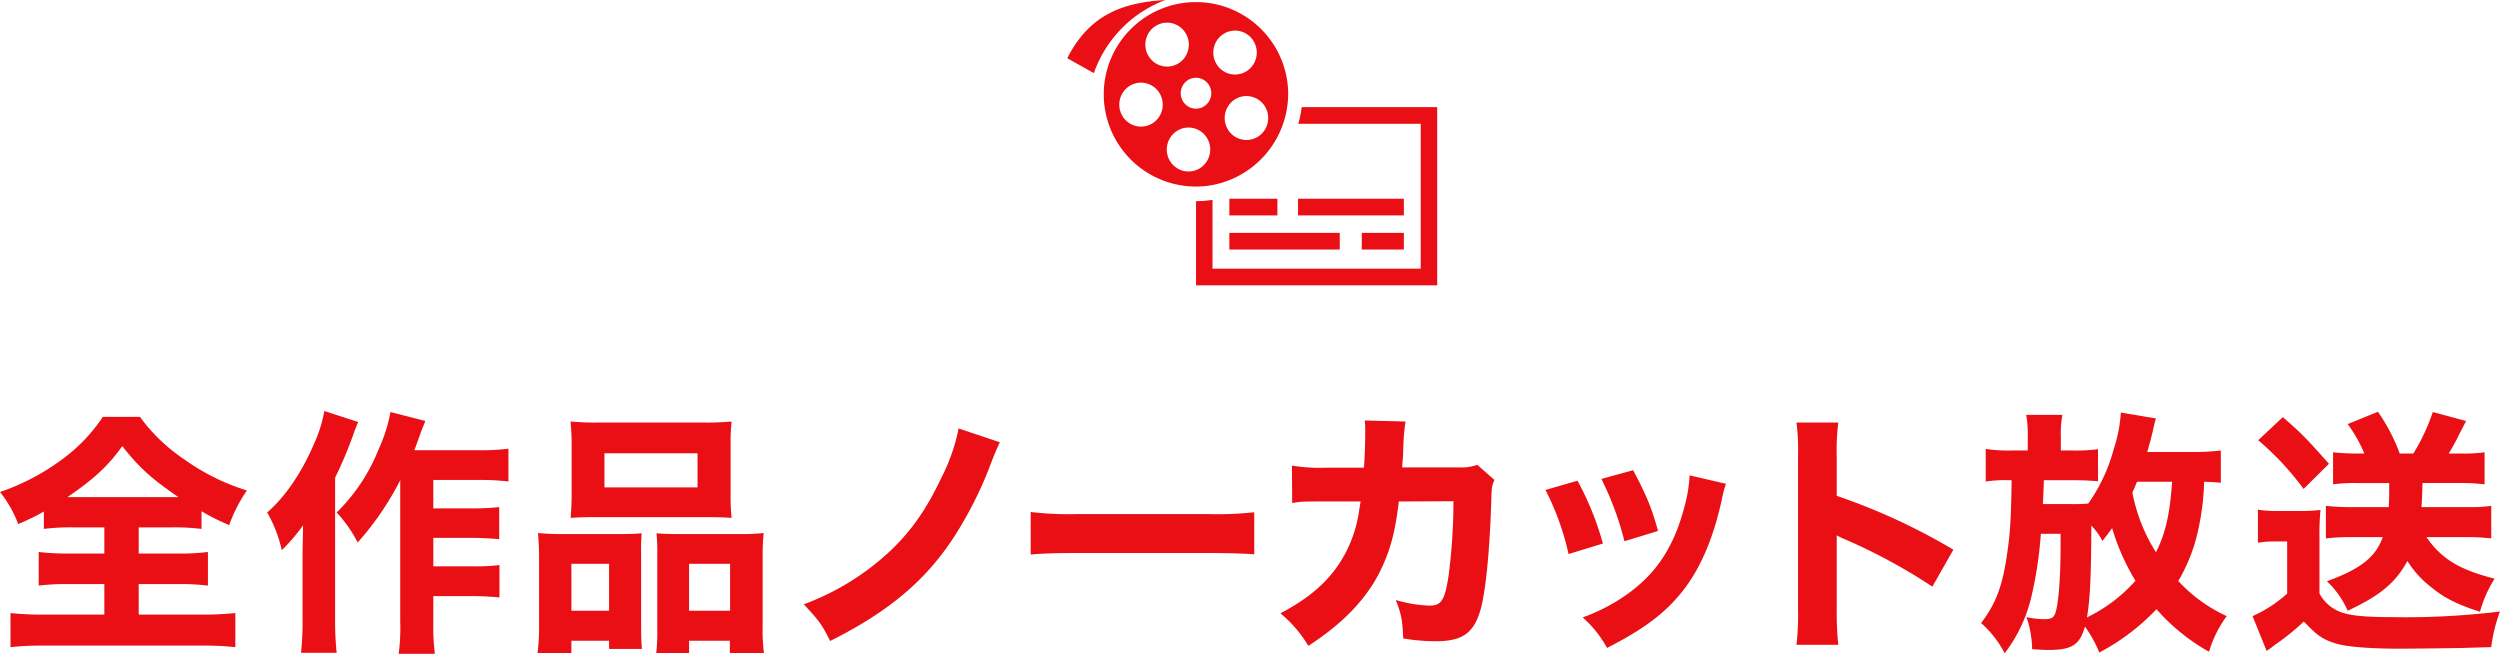
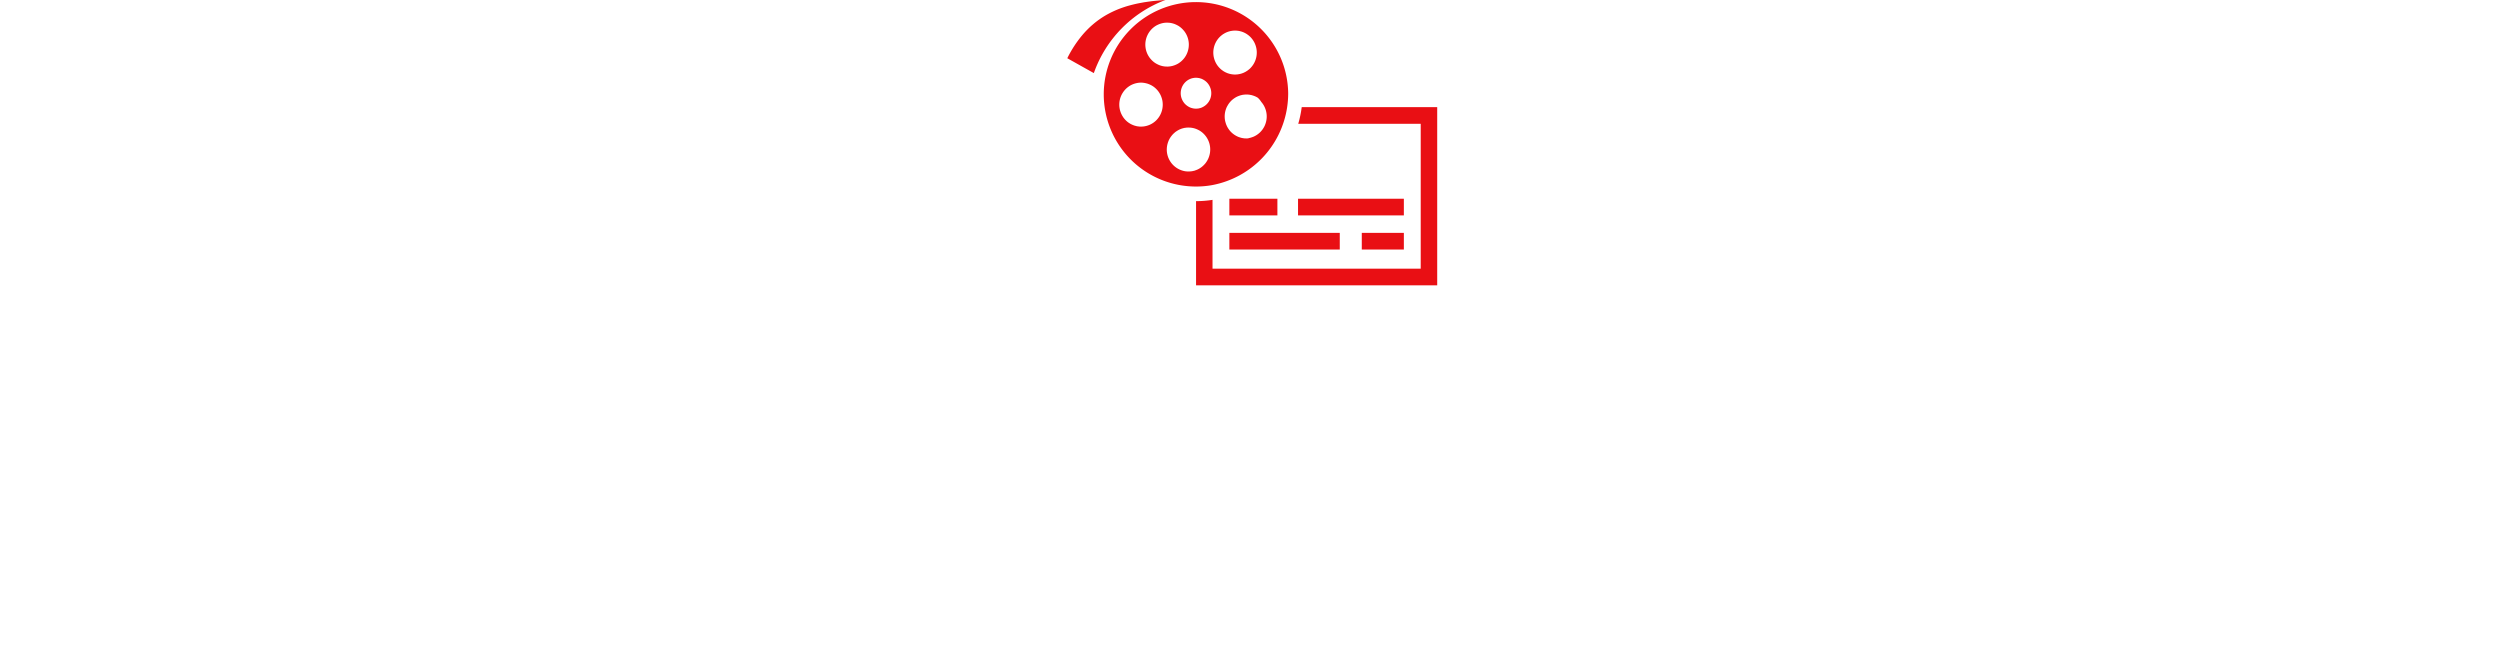
<svg xmlns="http://www.w3.org/2000/svg" id="ttl_1.svg" width="585.156" height="153.03" viewBox="0 0 585.156 153.03">
  <defs>
    <style>
      .cls-1 {
        fill: #e90f14;
        fill-rule: evenodd;
      }
    </style>
  </defs>
-   <path id="シェイプ_3" data-name="シェイプ 3" class="cls-1" d="M386.775,1180.58a25.21,25.21,0,0,1-.812,3.9H414.63v33.91H365.9v-16.11a24.516,24.516,0,0,1-3.855.3v19.71h56.445v-41.71h-31.71Zm-16.935,21.44v3.9h11.245v-3.9H369.84Zm40.845,0h-24.77v3.9h24.77v-3.9Zm0,11.88V1210h-9.849v3.9h9.849Zm-40.845,0h25.843V1210H369.84v3.9Zm-14.964-58.4c-0.558.04-1.115,0.08-1.671,0.13s-1.108.1-1.658,0.17-1.1.15-1.642,0.23l-0.813.15c-0.54.1-1.077,0.21-1.609,0.34s-1.06.27-1.583,0.42c-0.783.24-1.556,0.51-2.314,0.82a24.029,24.029,0,0,0-2.233,1.07,20.587,20.587,0,0,0-3.5,2.43q-0.669.57-1.31,1.23c-0.428.43-.847,0.9-1.255,1.39a27.3,27.3,0,0,0-3.381,5.25l6.213,3.48A28.269,28.269,0,0,1,354.876,1155.5Zm11.019,43.31a21.817,21.817,0,0,0,17.473-18.23,22.118,22.118,0,0,0,.24-3.25,21.584,21.584,0,1,0-21.583,21.83h0.015A21.293,21.293,0,0,0,365.9,1198.81Zm11.426-19.44q0.183,0.18.346,0.36a5,5,0,0,1,.6.85,5.414,5.414,0,0,1,.384.86,4.648,4.648,0,0,1,.137.47,5.213,5.213,0,0,1,.139.98,5.109,5.109,0,0,1-.179,1.59,5.351,5.351,0,0,1-.325.89h0a6.182,6.182,0,0,1-.331.58c-0.032.05-.066,0.1-0.1,0.15-0.106.15-.219,0.29-0.339,0.43a0.569,0.569,0,0,1-.069.08,4.107,4.107,0,0,1-.457.44,1,1,0,0,1-.123.1,4.037,4.037,0,0,1-.412.3c-0.042.03-.082,0.05-0.124,0.08a5.619,5.619,0,0,1-.548.29c-0.038.02-.076,0.03-0.114,0.05-0.159.06-.32,0.12-0.484,0.17-0.053.02-.106,0.03-0.16,0.05a6.2,6.2,0,0,1-.608.13H374.5a3.77,3.77,0,0,1-.582.04c-0.028,0-.055.01-0.083,0.01s-0.075-.01-0.113-0.01c-0.106,0-.211-0.01-0.316-0.01l-0.217-.03c-0.109-.01-0.217-0.03-0.325-0.05a1.5,1.5,0,0,0-.206-0.04c-0.117-.03-0.234-0.07-0.351-0.11a1.1,1.1,0,0,1-.173-0.05,3.579,3.579,0,0,1-.514-0.22,5.11,5.11,0,0,1-1.608-1.23,6,6,0,0,1-.573-0.81,5.411,5.411,0,0,1-.406-0.9c-0.037-.11-0.066-0.22-0.1-0.33a4.677,4.677,0,0,1-.135-0.63c-0.023-.16-0.039-0.33-0.046-0.49a5.131,5.131,0,0,1,.094-1.25,4.792,4.792,0,0,1,.165-0.62,4.854,4.854,0,0,1,.245-0.61c0.05-.1.113-0.2,0.169-0.3h-0.008c0.054-.09.111-0.19,0.171-0.28l0.1-.15a4.148,4.148,0,0,1,.34-0.43,0.508,0.508,0,0,1,.068-0.08,5.4,5.4,0,0,1,.458-0.45l0.121-.09a4.073,4.073,0,0,1,.415-0.3,0.8,0.8,0,0,1,.122-0.08,4.064,4.064,0,0,1,.549-0.29c0.037-.02.074-0.03,0.111-0.05,0.159-.06.323-0.12,0.488-0.18,0.052-.01.1-0.03,0.157-0.04a4.244,4.244,0,0,1,.61-0.13h0.043a5.678,5.678,0,0,1,.584-0.05h0.2c0.1,0.01.21,0.01,0.315,0.02,0.073,0.01.146,0.01,0.219,0.02l0.322,0.06a1.525,1.525,0,0,1,.208.04c0.117,0.03.234,0.07,0.35,0.1l0.174,0.06a5.135,5.135,0,0,1,.514.21c0.158,0.08.31,0.17,0.457,0.26A4.956,4.956,0,0,1,377.321,1179.37Zm-9.8-15.15a4.465,4.465,0,0,1,.385-0.36c0.044-.04.091-0.07,0.135-0.11,0.092-.07.182-0.14,0.277-0.21a1.38,1.38,0,0,1,.166-0.1c0.089-.06.177-0.11,0.269-0.16,0.061-.04.124-0.06,0.186-0.1,0.089-.04.177-0.09,0.267-0.12,0.066-.03.134-0.05,0.2-0.08a2.721,2.721,0,0,1,.268-0.09,1.623,1.623,0,0,1,.211-0.06c0.089-.02.179-0.05,0.269-0.07l0.22-.03a2.44,2.44,0,0,1,.268-0.04c0.075-.01.151-0.01,0.227-0.02s0.176-.01.264-0.01h0.038a1.613,1.613,0,0,1,.22.01,1.679,1.679,0,0,1,.224.01l0.263,0.03,0.216,0.03a2.525,2.525,0,0,1,.265.07,1.548,1.548,0,0,1,.209.05,2.574,2.574,0,0,1,.264.08,1.631,1.631,0,0,0,.2.07l0.264,0.12,0.186,0.09c0.09,0.04.178,0.1,0.266,0.15a1.38,1.38,0,0,1,.166.1c0.1,0.06.185,0.13,0.276,0.2a1.188,1.188,0,0,1,.137.1,4.36,4.36,0,0,1,.387.34,5.192,5.192,0,0,1,.107,7.28,4.323,4.323,0,0,1-.385.36,1.108,1.108,0,0,1-.137.1,2.181,2.181,0,0,1-.275.21c-0.057.04-.116,0.07-0.174,0.11-0.086.05-.172,0.11-0.26,0.16a1.91,1.91,0,0,0-.2.1l-0.258.12c-0.068.03-.139,0.05-0.208,0.08l-0.26.09-0.22.06a2.437,2.437,0,0,1-.26.06,1.784,1.784,0,0,1-.228.04c-0.086.01-.173,0.03-0.26,0.04a1.786,1.786,0,0,1-.231.01,2.293,2.293,0,0,1-.261.02H371.17c-0.073,0-.147-0.01-0.221-0.01a1.665,1.665,0,0,0-.223-0.01c-0.087-.01-0.174-0.03-0.262-0.04a1.654,1.654,0,0,1-.218-0.03,2.455,2.455,0,0,1-.261-0.06c-0.07-.02-0.142-0.03-0.212-0.05l-0.261-.09a1.614,1.614,0,0,1-.2-0.07c-0.089-.03-0.175-0.08-0.263-0.12-0.062-.03-0.125-0.05-0.186-0.08-0.09-.05-0.177-0.1-0.265-0.16l-0.168-.09c-0.1-.07-0.188-0.14-0.28-0.21l-0.132-.09a4.507,4.507,0,0,1-.388-0.35,4.9,4.9,0,0,1-.664-0.79,5.32,5.32,0,0,1-.478-0.89A5.187,5.187,0,0,1,367.521,1164.22Zm-6.411,9.6c0.14-.03.281-0.06,0.422-0.08,0.042-.01.084-0.01,0.127-0.02,0.1-.01.2-0.01,0.3-0.02h0.122a4.229,4.229,0,0,1,.506.05c0.03,0,.059.01,0.089,0.01a2.725,2.725,0,0,1,.484.13h0.027a3.958,3.958,0,0,1,.47.21,0.394,0.394,0,0,1,.088.05,2.609,2.609,0,0,1,.418.27,0.3,0.3,0,0,1,.073.05,4.936,4.936,0,0,1,.378.34c0,0.01.008,0.01,0.012,0.02a3.351,3.351,0,0,1,.327.4l0.057,0.09a3.262,3.262,0,0,1,.252.45c0.014,0.03.026,0.06,0.039,0.09a3.788,3.788,0,0,1,.187.52,3.623,3.623,0,0,1-1.919,4.2,2.624,2.624,0,0,1-.61.23,3.176,3.176,0,0,1-.422.09,0.544,0.544,0,0,1-.127.01c-0.1.01-.2,0.02-0.3,0.02-0.024,0-.048.01-0.071,0.01h-0.006c-0.015,0-.03-0.01-0.046-0.01a2.84,2.84,0,0,1-.506-0.04,0.274,0.274,0,0,1-.088-0.02,3.933,3.933,0,0,1-.484-0.12,0.033,0.033,0,0,1-.028-0.01,2.765,2.765,0,0,1-.47-0.2c-0.03-.02-0.059-0.03-0.088-0.05a3.477,3.477,0,0,1-.419-0.27l-0.072-.06a2.616,2.616,0,0,1-.378-0.34,0.012,0.012,0,0,1-.013-0.01,2.8,2.8,0,0,1-.327-0.41,0.485,0.485,0,0,1-.056-0.08,3.267,3.267,0,0,1-.253-0.45c-0.014-.03-0.026-0.06-0.039-0.09a3.925,3.925,0,0,1-.187-0.52,3.641,3.641,0,0,1,1.543-4,2.794,2.794,0,0,1,.471-0.25A3.03,3.03,0,0,1,361.11,1173.82Zm-6.961,7.18a5.177,5.177,0,0,1-.744,1.83,5.752,5.752,0,0,1-.613.77,5.1,5.1,0,0,1-1.629,1.12,5.152,5.152,0,0,1-1.5.39,1.442,1.442,0,0,1-.207.01c-0.1.01-.2,0.02-0.3,0.02h-0.015a3.534,3.534,0,0,1-.461-0.03,0.792,0.792,0,0,1-.152-0.02c-0.105-.01-0.21-0.02-0.313-0.04a1.129,1.129,0,0,0-.175-0.04c-0.094-.03-0.188-0.05-0.281-0.08a1.173,1.173,0,0,1-.177-0.05,2.773,2.773,0,0,1-.266-0.1,1.172,1.172,0,0,1-.17-0.07l-0.262-.12c-0.051-.03-0.1-0.05-0.154-0.08-0.093-.05-0.184-0.11-0.274-0.17a0.754,0.754,0,0,1-.121-0.07,4.784,4.784,0,0,1-.717-0.59c-0.035-.03-0.067-0.07-0.1-0.1q-0.111-.12-0.216-0.24a1.364,1.364,0,0,1-.11-0.14c-0.061-.07-0.12-0.15-0.177-0.23a1.7,1.7,0,0,1-.1-0.16q-0.078-.12-0.15-0.24c-0.032-.06-0.063-0.11-0.093-0.17-0.045-.09-0.087-0.18-0.129-0.27-0.025-.05-0.051-0.11-0.075-0.17-0.041-.1-0.077-0.2-0.112-0.31-0.017-.05-0.036-0.1-0.052-0.15a4.419,4.419,0,0,1-.123-0.48,5.166,5.166,0,0,1,.282-2.99,4.864,4.864,0,0,1,.458-0.87,5.148,5.148,0,0,1,1.366-1.41,4.717,4.717,0,0,1,.876-0.49,5.3,5.3,0,0,1,.984-0.31,5.147,5.147,0,0,1,1.024-.11h0a3.673,3.673,0,0,1,.47.03,0.823,0.823,0,0,1,.155.02c0.1,0.01.208,0.03,0.311,0.05a1.091,1.091,0,0,1,.176.04,2.71,2.71,0,0,1,.279.07c0.06,0.02.12,0.03,0.179,0.05,0.089,0.03.177,0.07,0.264,0.1,0.057,0.02.115,0.05,0.172,0.07l0.258,0.12a1.3,1.3,0,0,0,.158.08c0.091,0.05.18,0.11,0.267,0.16a0.956,0.956,0,0,0,.128.08,5.467,5.467,0,0,1,.715.59,1.011,1.011,0,0,1,.105.11c0.072,0.07.144,0.15,0.212,0.23,0.038,0.05.075,0.09,0.112,0.14,0.06,0.08.119,0.15,0.175,0.23,0.036,0.06.071,0.11,0.105,0.16,0.052,0.08.1,0.16,0.149,0.25,0.032,0.05.063,0.11,0.093,0.16,0.046,0.09.088,0.18,0.129,0.27,0.025,0.06.051,0.11,0.075,0.17,0.041,0.1.077,0.2,0.112,0.31,0.017,0.05.037,0.1,0.052,0.15,0.048,0.16.09,0.32,0.123,0.48A5.189,5.189,0,0,1,354.149,1181Zm0.59-9.94c-0.053-.01-0.106-0.01-0.158-0.02a5.442,5.442,0,0,1-.569-0.11l-0.088-.03a3.9,3.9,0,0,1-.467-0.15c-0.057-.02-0.112-0.05-0.168-0.07-0.132-.06-0.261-0.12-0.388-0.19a1.028,1.028,0,0,1-.149-0.08,3.712,3.712,0,0,1-.494-0.32l-0.045-.03c-0.142-.11-0.278-0.23-0.41-0.35-0.045-.04-0.087-0.09-0.131-0.13q-0.154-.165-0.3-0.33c-0.039-.05-0.079-0.09-0.117-0.14-0.125-.17-0.245-0.34-0.352-0.52h0a4.6,4.6,0,0,1-.245-0.46c-0.073-.16-0.137-0.32-0.194-0.48a5.108,5.108,0,0,1-.237-0.98,5.178,5.178,0,0,1,2.419-5.14c0.185-.11.374-0.2,0.566-0.29a1.176,1.176,0,0,0,.166-0.07,3.77,3.77,0,0,1,.446-0.15,0.982,0.982,0,0,1,.157-0.05,4.113,4.113,0,0,1,.594-0.12,0.259,0.259,0,0,1,.087-0.01c0.172-.02.344-0.03,0.517-0.04h0.081a0.347,0.347,0,0,1,.1.01c0.145,0,.289.01,0.433,0.02,0.053,0.01.106,0.01,0.158,0.02a5.474,5.474,0,0,1,.568.11l0.091,0.03a3.858,3.858,0,0,1,.464.15c0.057,0.02.113,0.05,0.169,0.07,0.132,0.06.261,0.12,0.387,0.19,0.05,0.02.1,0.05,0.15,0.07a5.163,5.163,0,0,1,.493.33l0.046,0.03c0.142,0.11.278,0.23,0.409,0.35,0.045,0.04.087,0.09,0.131,0.13q0.154,0.165.3,0.33c0.039,0.05.078,0.09,0.116,0.14a5.209,5.209,0,0,1,.353.52,5.148,5.148,0,0,1,.657,1.8,5.005,5.005,0,0,1,.064.62,5.214,5.214,0,0,1-.474,2.4,5.132,5.132,0,0,1-.5.86,5.022,5.022,0,0,1-.666.75,3.723,3.723,0,0,1-.394.33c-0.137.11-.281,0.2-0.432,0.3h0c-0.184.11-.373,0.2-0.563,0.29a1.2,1.2,0,0,0-.168.07,3.741,3.741,0,0,1-.444.15,0.962,0.962,0,0,1-.158.05q-0.3.075-.593,0.12a0.265,0.265,0,0,1-.088.01c-0.172.02-.344,0.03-0.516,0.04h-0.082c-0.033,0-.066-0.01-0.1-0.01C355.027,1171.08,354.883,1171.07,354.739,1171.06Zm6.906,24.4-0.143.03c-0.107.03-.214,0.05-0.324,0.07l-0.183.03a2.967,2.967,0,0,1-.3.03,833.411,833.411,0,0,1-.405.02h-0.065c-0.2,0-.408-0.02-0.615-0.04a5.14,5.14,0,0,1-4.369-5.78,4.913,4.913,0,0,1,.091-0.5c0.013-.06.03-0.11,0.045-0.16,0.028-.11.057-0.22,0.091-0.32,0.021-.06.046-0.12,0.069-0.18,0.035-.1.07-0.19,0.109-0.28,0.028-.06.059-0.12,0.09-0.18,0.041-.08.083-0.17,0.128-0.25,0.034-.06.071-0.12,0.108-0.18s0.1-.15.147-0.22a1.966,1.966,0,0,1,.124-0.17c0.054-.07.109-0.14,0.166-0.21a1.85,1.85,0,0,1,.138-0.16c0.06-.06.122-0.13,0.185-0.19a1.619,1.619,0,0,1,.15-0.14c0.066-.06.135-0.12,0.2-0.18,0.052-.04.105-0.09,0.159-0.13,0.073-.05.149-0.1,0.226-0.15a1.448,1.448,0,0,1,.162-0.11c0.084-.05.171-0.1,0.258-0.15a1.026,1.026,0,0,1,.154-0.08c0.115-.06.233-0.11,0.352-0.16l0.079-.03a3.6,3.6,0,0,1,.45-0.15,0.753,0.753,0,0,1,.146-0.04c0.106-.02.212-0.05,0.32-0.07a1.163,1.163,0,0,1,.186-0.02,2.885,2.885,0,0,1,.294-0.04,1.374,1.374,0,0,1,.2-0.01c0.067,0,.134-0.01.2-0.01,0.022,0,.044.01,0.065,0.01a4.855,4.855,0,0,1,1.617.28l0.077,0.03a5.785,5.785,0,0,1,.83.39,5.133,5.133,0,0,1,1.974,2.15,5.3,5.3,0,0,1,.351.93,5.045,5.045,0,0,1,.167,1,5.293,5.293,0,0,1-.033,1.04c-0.023.17-.054,0.33-0.091,0.49-0.013.06-.03,0.11-0.044,0.17-0.029.1-.057,0.21-0.092,0.31-0.021.07-.046,0.12-0.068,0.18-0.035.1-.07,0.19-0.11,0.28-0.028.06-.059,0.12-0.089,0.18-0.042.09-.083,0.17-0.129,0.25-0.034.06-.07,0.12-0.107,0.18-0.048.08-.1,0.15-0.148,0.23-0.04.05-.081,0.11-0.123,0.17s-0.11.14-.167,0.21c-0.045.05-.09,0.1-0.137,0.15a2.58,2.58,0,0,1-.186.19c-0.049.05-.1,0.1-0.149,0.15a2.473,2.473,0,0,1-.206.17,1.652,1.652,0,0,1-.156.13,2.639,2.639,0,0,1-.23.16,1.628,1.628,0,0,0-.159.11c-0.086.05-.175,0.1-0.264,0.15a1.064,1.064,0,0,0-.147.08c-0.121.06-.245,0.11-0.371,0.16l-0.061.03c-0.018,0-.037.01-0.055,0.01C361.91,1195.37,361.779,1195.42,361.645,1195.46Z" transform="translate(-82.094 -1155.5)" />
-   <path id="全作品ノーカット放送_のコピー" data-name="全作品ノーカット放送 のコピー" class="cls-1" d="M106.516,1278.94v6.12H98.234a56.228,56.228,0,0,1-7.081-.36v7.87a52.412,52.412,0,0,1,7.081-.36h8.282v7.14H92.653a68.134,68.134,0,0,1-8.1-.36v7.98a68.925,68.925,0,0,1,7.921-.36H129.08a72.445,72.445,0,0,1,8.1.36v-7.98a73.346,73.346,0,0,1-8.221.36h-14.4v-7.14h9.062a53.424,53.424,0,0,1,7.141.36v-7.87a51.2,51.2,0,0,1-7.081.36h-9.122v-6.12h7.861a51.5,51.5,0,0,1,6.842.36v-4.14a50.092,50.092,0,0,0,6.481,3.24,34.552,34.552,0,0,1,4.14-8.1,50.806,50.806,0,0,1-14.462-7.14,41.251,41.251,0,0,1-10.562-10.08h-8.7a39.231,39.231,0,0,1-9.962,10.26,53.1,53.1,0,0,1-14.1,7.32,27.712,27.712,0,0,1,4.261,7.5,50.166,50.166,0,0,0,6-2.94v4.08a50.809,50.809,0,0,1,7.021-.36h7.142Zm-8.642-7.08c6.241-4.26,9.542-7.32,12.842-11.94,3.961,5.04,6.842,7.62,13.143,11.94H97.874Zm77.9,29.05a47.436,47.436,0,0,1-.361,7.62h8.462a54.747,54.747,0,0,1-.36-7.68v-5.82H192.7c2.34,0,4.14.12,6.3,0.3v-7.57a48.7,48.7,0,0,1-6.3.3h-9.182v-6.66h9.122c2.28,0,4.14.12,6.3,0.3v-7.5a60.321,60.321,0,0,1-6.241.3h-9.182v-6.66h10.622a55.462,55.462,0,0,1,6.961.36v-7.68a49.235,49.235,0,0,1-6.961.36H179.072c0.36-.9.54-1.44,1.32-3.6,0.42-1.2.66-1.74,1.261-3.24l-8.162-2.1a36.635,36.635,0,0,1-2.82,8.82,42.658,42.658,0,0,1-9.782,14.7,30.512,30.512,0,0,1,4.921,7.02,68.682,68.682,0,0,0,9.962-14.58v33.01Zm-17.764-49.21a32.581,32.581,0,0,1-2.46,7.8c-2.94,6.78-6.661,12.24-10.922,15.96a31.045,31.045,0,0,1,3.421,8.82,43.1,43.1,0,0,0,4.981-5.82c-0.06,3.84-.12,6-0.12,6.54v15.79a65.968,65.968,0,0,1-.36,7.5h8.341a70.986,70.986,0,0,1-.36-7.56V1267.3a95.228,95.228,0,0,0,4.081-9.6c0.6-1.74.72-1.98,1.32-3.42Zm57.885,19.38c0,2.28-.12,4.08-0.24,5.64,1.86-.12,2.94-0.18,6.121-0.18h25.384c3.241,0,4.2.06,6.181,0.18a47.415,47.415,0,0,1-.24-5.64v-11.52a44.935,44.935,0,0,1,.24-5.4,64.536,64.536,0,0,1-6.9.24H222.494a63.965,63.965,0,0,1-6.841-.24c0.12,1.62.24,3.24,0.24,5.4v11.52Zm29.465-9.48v7.98H223.574v-7.98h21.784Zm-29.525,46.75v-2.88h8.821v1.92h7.682c-0.12-1.38-.18-2.88-0.18-5.16v-16.87a49.027,49.027,0,0,1,.12-5.04c-1.321.12-2.641,0.18-4.321,0.18H213.972a57.475,57.475,0,0,1-5.941-.24c0.12,1.8.24,3.54,0.24,5.64v15.79a47.9,47.9,0,0,1-.36,6.66h7.922Zm8.821-9.9h-8.821v-10.99h8.821v10.99Zm15.483-17.95c-1.8,0-3.061-.06-4.381-0.18a42.048,42.048,0,0,1,.18,4.8v18.07a41.3,41.3,0,0,1-.24,5.16h7.682v-2.88h9.541v2.88H260.9a44.956,44.956,0,0,1-.3-6.6v-15.79a51.914,51.914,0,0,1,.24-5.7,44,44,0,0,1-5.521.24H240.137Zm3.241,6.96h9.6v10.99h-9.6v-10.99Zm63.087-31.68a43.454,43.454,0,0,1-4.021,11.52c-3.541,7.5-7.141,12.6-12.182,17.34a60.046,60.046,0,0,1-20.044,12.31c3.481,3.66,4.381,4.92,6.182,8.58,13.562-6.78,22.263-14.04,28.925-24.25a90.044,90.044,0,0,0,8.581-16.98c0.78-2.1,1.68-4.2,2.221-5.28Zm16.874,29.52c2.34-.24,5.761-0.36,10.982-0.36h30.3c4.681,0,8.642.12,11.042,0.3v-9.84a78.8,78.8,0,0,1-10.982.42H334.321a74.969,74.969,0,0,1-10.982-.48v9.96Zm69.545-20.34a41,41,0,0,1-8.4-.48l0.06,8.76c2.16-.36,2.28-0.36,8.222-0.36h7.8l-0.3,1.74a30.351,30.351,0,0,1-2.881,9.6c-3.06,6.19-7.8,10.75-15.6,14.83a29.367,29.367,0,0,1,6.541,7.62c7.8-5.04,13.2-10.56,16.5-16.86,2.58-5.11,3.78-9.37,4.68-16.93l12.783-.06a136.129,136.129,0,0,1-1.141,17.47c-0.9,5.76-1.68,6.96-4.5,6.96a30.8,30.8,0,0,1-7.862-1.32c1.321,3.36,1.561,4.62,1.741,9a45.606,45.606,0,0,0,7.561.66c6.061,0,8.7-1.74,10.322-6.66,1.38-4.02,2.4-14.59,2.76-26.95,0.06-2.4.18-3,.72-4.14l-4.02-3.54a11.345,11.345,0,0,1-4.381.6h-13.2c0.12-1.92.18-2.28,0.24-3.54a51.123,51.123,0,0,1,.54-7.2l-9.542-.24a19.025,19.025,0,0,1,.12,2.52c0,2.82-.12,5.94-0.3,8.52h-8.461Zm50.947,5.22a62.144,62.144,0,0,1,5.4,15l8.042-2.46a69.886,69.886,0,0,0-5.941-14.7Zm13.083-2.58a70.5,70.5,0,0,1,5.4,14.58l7.862-2.4c-1.5-5.46-2.641-8.16-5.821-14.22Zm20.643-.84a31.971,31.971,0,0,1-1.08,6.9c-2.46,9.6-6.421,15.79-13.382,20.83a42.663,42.663,0,0,1-10.562,5.52,25.994,25.994,0,0,1,5.7,7.14c9.481-4.8,14.822-9.06,19.083-15.18,3.541-5.17,6.121-11.77,7.861-19.87a21.3,21.3,0,0,1,.9-3.36Zm34.806,39.67a74.246,74.246,0,0,1-.36-8.34V1280.8a20.584,20.584,0,0,0,2.28,1.08,131.827,131.827,0,0,1,20.1,10.93l4.921-8.65a144.658,144.658,0,0,0-27.3-12.6v-9.12a52.859,52.859,0,0,1,.36-8.04h-9.782a52.382,52.382,0,0,1,.36,8.04v35.53a62.007,62.007,0,0,1-.36,8.46h9.782Zm89.54-45.49a53.018,53.018,0,0,1-6.781.36H584.68c0.54-1.86.96-3.42,1.381-5.22a25.732,25.732,0,0,1,.66-2.64l-8.222-1.38a33.587,33.587,0,0,1-1.68,8.64,39.995,39.995,0,0,1-5.941,12.66,36.461,36.461,0,0,1-4.2.12h-6.421c0.06-.96.06-0.96,0.24-5.58h7.081c1.8,0,3.241.06,5.581,0.24v-7.5a38.64,38.64,0,0,1-5.821.3h-2.88v-3.18a24.988,24.988,0,0,1,.36-5.16h-8.462a26.033,26.033,0,0,1,.36,5.16v3.18h-3.54a35.438,35.438,0,0,1-6.3-.36v7.62a31.407,31.407,0,0,1,5.461-.3h0.6c-0.12,8.22-.3,12.24-1.02,16.98-1.081,7.75-2.641,11.89-6.122,16.45a24.185,24.185,0,0,1,5.521,7.08,35.02,35.02,0,0,0,6.362-13.74,91.826,91.826,0,0,0,2.1-14.23H564.4v2.7c0,7.63-.48,13.57-1.2,15.79-0.421,1.2-.961,1.5-2.761,1.5a20.817,20.817,0,0,1-4.021-.48,23.781,23.781,0,0,1,1.321,7.5c1.68,0.12,3,.18,3.84.18,5.461,0,7.322-1.2,8.522-5.46a28.419,28.419,0,0,1,3.36,6.06,51.471,51.471,0,0,0,13.383-10.14,46.682,46.682,0,0,0,12.3,9.96,27.112,27.112,0,0,1,4.141-8.34,35.8,35.8,0,0,1-11.342-8.22,39.654,39.654,0,0,0,4.56-11.47,60.142,60.142,0,0,0,1.5-11.76c1.92,0.06,2.58.12,3.9,0.24v-7.56Zm-31.325,39.07c0.72-4.38.96-9.12,1.02-21.49a14.463,14.463,0,0,1,2.58,3.6c1.141-1.44,1.321-1.68,2.281-3a52.813,52.813,0,0,0,5.461,12.31A36.15,36.15,0,0,1,570.578,1300.01Zm19.923-31.75c-0.54,7.74-1.56,12.12-3.78,16.5a40.33,40.33,0,0,1-5.521-13.98c0.48-1.02.66-1.5,1.08-2.52H590.5Zm50.815,0.3c0,2.64,0,3.66-.12,5.64h-9.242a51.676,51.676,0,0,1-5.461-.3v7.62a50.78,50.78,0,0,1,5.461-.3h7.862c-1.681,4.68-5.161,7.44-13.083,10.33a21.1,21.1,0,0,1,4.861,6.9c7.561-3.54,11.162-6.48,13.983-11.65a23.356,23.356,0,0,0,5.4,6.01c3.3,2.7,6.182,4.14,11.582,5.88a28.785,28.785,0,0,1,3.421-7.74c-8.221-2.11-12.362-4.57-15.963-9.73h9.3a50.156,50.156,0,0,1,5.881.3v-7.62a33.208,33.208,0,0,1-5.161.3H648.877c0.12-1.92.12-1.98,0.24-5.64h8.762a46.945,46.945,0,0,1,5.761.3v-7.5a32.878,32.878,0,0,1-5.1.3h-3.3c1.02-1.74,1.56-2.64,2.221-4.02,1.26-2.46,1.26-2.46,1.86-3.6l-7.8-2.1a46.114,46.114,0,0,1-4.561,9.72h-3.181a43.1,43.1,0,0,0-5.1-9.78l-7.081,2.88a32.912,32.912,0,0,1,3.9,6.9h-1.921a51.437,51.437,0,0,1-5.4-.3v7.5a36.848,36.848,0,0,1,5.281-.3h7.862Zm-30.666-10.02a66.088,66.088,0,0,1,10.622,11.4l5.941-5.88c-5.221-5.88-6.421-7.14-10.8-10.92Zm-0.06,24a21.788,21.788,0,0,1,3.9-.3h2.941v12.19a30.5,30.5,0,0,1-8.1,5.28l3.3,8.16c0.6-.42,1.5-1.08,1.86-1.38a55.205,55.205,0,0,0,6.841-5.52c3.181,3.36,4.5,4.26,7.742,5.22,2.58,0.72,7.741,1.14,14.642,1.14,2.941,0,13.623-.12,15.183-0.18,4.141-.12,4.141-0.12,6.3-0.18a36.822,36.822,0,0,1,2.04-8.34,181.828,181.828,0,0,1-25.024,1.32c-6,0-9.6-.3-11.762-1.02a9.308,9.308,0,0,1-5.461-4.5v-12.91a61.554,61.554,0,0,1,.24-6.66,36.757,36.757,0,0,1-4.561.24h-5.161a29.612,29.612,0,0,1-4.921-.3v7.74Z" transform="translate(-82.094 -1155.5)" />
+   <path id="シェイプ_3" data-name="シェイプ 3" class="cls-1" d="M386.775,1180.58a25.21,25.21,0,0,1-.812,3.9H414.63v33.91H365.9v-16.11a24.516,24.516,0,0,1-3.855.3v19.71h56.445v-41.71h-31.71Zm-16.935,21.44v3.9h11.245v-3.9H369.84Zm40.845,0h-24.77v3.9h24.77v-3.9Zm0,11.88V1210h-9.849v3.9h9.849Zm-40.845,0h25.843V1210H369.84v3.9Zm-14.964-58.4c-0.558.04-1.115,0.08-1.671,0.13s-1.108.1-1.658,0.17-1.1.15-1.642,0.23l-0.813.15c-0.54.1-1.077,0.21-1.609,0.34s-1.06.27-1.583,0.42c-0.783.24-1.556,0.51-2.314,0.82a24.029,24.029,0,0,0-2.233,1.07,20.587,20.587,0,0,0-3.5,2.43q-0.669.57-1.31,1.23c-0.428.43-.847,0.9-1.255,1.39a27.3,27.3,0,0,0-3.381,5.25l6.213,3.48A28.269,28.269,0,0,1,354.876,1155.5Zm11.019,43.31a21.817,21.817,0,0,0,17.473-18.23,22.118,22.118,0,0,0,.24-3.25,21.584,21.584,0,1,0-21.583,21.83h0.015A21.293,21.293,0,0,0,365.9,1198.81Zm11.426-19.44a5,5,0,0,1,.6.85,5.414,5.414,0,0,1,.384.86,4.648,4.648,0,0,1,.137.47,5.213,5.213,0,0,1,.139.98,5.109,5.109,0,0,1-.179,1.59,5.351,5.351,0,0,1-.325.89h0a6.182,6.182,0,0,1-.331.58c-0.032.05-.066,0.1-0.1,0.15-0.106.15-.219,0.29-0.339,0.43a0.569,0.569,0,0,1-.069.08,4.107,4.107,0,0,1-.457.44,1,1,0,0,1-.123.1,4.037,4.037,0,0,1-.412.3c-0.042.03-.082,0.05-0.124,0.08a5.619,5.619,0,0,1-.548.29c-0.038.02-.076,0.03-0.114,0.05-0.159.06-.32,0.12-0.484,0.17-0.053.02-.106,0.03-0.16,0.05a6.2,6.2,0,0,1-.608.13H374.5a3.77,3.77,0,0,1-.582.04c-0.028,0-.055.01-0.083,0.01s-0.075-.01-0.113-0.01c-0.106,0-.211-0.01-0.316-0.01l-0.217-.03c-0.109-.01-0.217-0.03-0.325-0.05a1.5,1.5,0,0,0-.206-0.04c-0.117-.03-0.234-0.07-0.351-0.11a1.1,1.1,0,0,1-.173-0.05,3.579,3.579,0,0,1-.514-0.22,5.11,5.11,0,0,1-1.608-1.23,6,6,0,0,1-.573-0.81,5.411,5.411,0,0,1-.406-0.9c-0.037-.11-0.066-0.22-0.1-0.33a4.677,4.677,0,0,1-.135-0.63c-0.023-.16-0.039-0.33-0.046-0.49a5.131,5.131,0,0,1,.094-1.25,4.792,4.792,0,0,1,.165-0.62,4.854,4.854,0,0,1,.245-0.61c0.05-.1.113-0.2,0.169-0.3h-0.008c0.054-.09.111-0.19,0.171-0.28l0.1-.15a4.148,4.148,0,0,1,.34-0.43,0.508,0.508,0,0,1,.068-0.08,5.4,5.4,0,0,1,.458-0.45l0.121-.09a4.073,4.073,0,0,1,.415-0.3,0.8,0.8,0,0,1,.122-0.08,4.064,4.064,0,0,1,.549-0.29c0.037-.02.074-0.03,0.111-0.05,0.159-.06.323-0.12,0.488-0.18,0.052-.01.1-0.03,0.157-0.04a4.244,4.244,0,0,1,.61-0.13h0.043a5.678,5.678,0,0,1,.584-0.05h0.2c0.1,0.01.21,0.01,0.315,0.02,0.073,0.01.146,0.01,0.219,0.02l0.322,0.06a1.525,1.525,0,0,1,.208.04c0.117,0.03.234,0.07,0.35,0.1l0.174,0.06a5.135,5.135,0,0,1,.514.21c0.158,0.08.31,0.17,0.457,0.26A4.956,4.956,0,0,1,377.321,1179.37Zm-9.8-15.15a4.465,4.465,0,0,1,.385-0.36c0.044-.04.091-0.07,0.135-0.11,0.092-.07.182-0.14,0.277-0.21a1.38,1.38,0,0,1,.166-0.1c0.089-.06.177-0.11,0.269-0.16,0.061-.04.124-0.06,0.186-0.1,0.089-.04.177-0.09,0.267-0.12,0.066-.03.134-0.05,0.2-0.08a2.721,2.721,0,0,1,.268-0.09,1.623,1.623,0,0,1,.211-0.06c0.089-.02.179-0.05,0.269-0.07l0.22-.03a2.44,2.44,0,0,1,.268-0.04c0.075-.01.151-0.01,0.227-0.02s0.176-.01.264-0.01h0.038a1.613,1.613,0,0,1,.22.01,1.679,1.679,0,0,1,.224.01l0.263,0.03,0.216,0.03a2.525,2.525,0,0,1,.265.07,1.548,1.548,0,0,1,.209.05,2.574,2.574,0,0,1,.264.08,1.631,1.631,0,0,0,.2.07l0.264,0.12,0.186,0.09c0.09,0.04.178,0.1,0.266,0.15a1.38,1.38,0,0,1,.166.1c0.1,0.06.185,0.13,0.276,0.2a1.188,1.188,0,0,1,.137.1,4.36,4.36,0,0,1,.387.34,5.192,5.192,0,0,1,.107,7.28,4.323,4.323,0,0,1-.385.36,1.108,1.108,0,0,1-.137.1,2.181,2.181,0,0,1-.275.21c-0.057.04-.116,0.07-0.174,0.11-0.086.05-.172,0.11-0.26,0.16a1.91,1.91,0,0,0-.2.1l-0.258.12c-0.068.03-.139,0.05-0.208,0.08l-0.26.09-0.22.06a2.437,2.437,0,0,1-.26.06,1.784,1.784,0,0,1-.228.04c-0.086.01-.173,0.03-0.26,0.04a1.786,1.786,0,0,1-.231.01,2.293,2.293,0,0,1-.261.02H371.17c-0.073,0-.147-0.01-0.221-0.01a1.665,1.665,0,0,0-.223-0.01c-0.087-.01-0.174-0.03-0.262-0.04a1.654,1.654,0,0,1-.218-0.03,2.455,2.455,0,0,1-.261-0.06c-0.07-.02-0.142-0.03-0.212-0.05l-0.261-.09a1.614,1.614,0,0,1-.2-0.07c-0.089-.03-0.175-0.08-0.263-0.12-0.062-.03-0.125-0.05-0.186-0.08-0.09-.05-0.177-0.1-0.265-0.16l-0.168-.09c-0.1-.07-0.188-0.14-0.28-0.21l-0.132-.09a4.507,4.507,0,0,1-.388-0.35,4.9,4.9,0,0,1-.664-0.79,5.32,5.32,0,0,1-.478-0.89A5.187,5.187,0,0,1,367.521,1164.22Zm-6.411,9.6c0.14-.03.281-0.06,0.422-0.08,0.042-.01.084-0.01,0.127-0.02,0.1-.01.2-0.01,0.3-0.02h0.122a4.229,4.229,0,0,1,.506.05c0.03,0,.059.01,0.089,0.01a2.725,2.725,0,0,1,.484.13h0.027a3.958,3.958,0,0,1,.47.21,0.394,0.394,0,0,1,.088.05,2.609,2.609,0,0,1,.418.27,0.3,0.3,0,0,1,.073.05,4.936,4.936,0,0,1,.378.34c0,0.01.008,0.01,0.012,0.02a3.351,3.351,0,0,1,.327.4l0.057,0.09a3.262,3.262,0,0,1,.252.45c0.014,0.03.026,0.06,0.039,0.09a3.788,3.788,0,0,1,.187.52,3.623,3.623,0,0,1-1.919,4.2,2.624,2.624,0,0,1-.61.23,3.176,3.176,0,0,1-.422.09,0.544,0.544,0,0,1-.127.01c-0.1.01-.2,0.02-0.3,0.02-0.024,0-.048.01-0.071,0.01h-0.006c-0.015,0-.03-0.01-0.046-0.01a2.84,2.84,0,0,1-.506-0.04,0.274,0.274,0,0,1-.088-0.02,3.933,3.933,0,0,1-.484-0.12,0.033,0.033,0,0,1-.028-0.01,2.765,2.765,0,0,1-.47-0.2c-0.03-.02-0.059-0.03-0.088-0.05a3.477,3.477,0,0,1-.419-0.27l-0.072-.06a2.616,2.616,0,0,1-.378-0.34,0.012,0.012,0,0,1-.013-0.01,2.8,2.8,0,0,1-.327-0.41,0.485,0.485,0,0,1-.056-0.08,3.267,3.267,0,0,1-.253-0.45c-0.014-.03-0.026-0.06-0.039-0.09a3.925,3.925,0,0,1-.187-0.52,3.641,3.641,0,0,1,1.543-4,2.794,2.794,0,0,1,.471-0.25A3.03,3.03,0,0,1,361.11,1173.82Zm-6.961,7.18a5.177,5.177,0,0,1-.744,1.83,5.752,5.752,0,0,1-.613.77,5.1,5.1,0,0,1-1.629,1.12,5.152,5.152,0,0,1-1.5.39,1.442,1.442,0,0,1-.207.01c-0.1.01-.2,0.02-0.3,0.02h-0.015a3.534,3.534,0,0,1-.461-0.03,0.792,0.792,0,0,1-.152-0.02c-0.105-.01-0.21-0.02-0.313-0.04a1.129,1.129,0,0,0-.175-0.04c-0.094-.03-0.188-0.05-0.281-0.08a1.173,1.173,0,0,1-.177-0.05,2.773,2.773,0,0,1-.266-0.1,1.172,1.172,0,0,1-.17-0.07l-0.262-.12c-0.051-.03-0.1-0.05-0.154-0.08-0.093-.05-0.184-0.11-0.274-0.17a0.754,0.754,0,0,1-.121-0.07,4.784,4.784,0,0,1-.717-0.59c-0.035-.03-0.067-0.07-0.1-0.1q-0.111-.12-0.216-0.24a1.364,1.364,0,0,1-.11-0.14c-0.061-.07-0.12-0.15-0.177-0.23a1.7,1.7,0,0,1-.1-0.16q-0.078-.12-0.15-0.24c-0.032-.06-0.063-0.11-0.093-0.17-0.045-.09-0.087-0.18-0.129-0.27-0.025-.05-0.051-0.11-0.075-0.17-0.041-.1-0.077-0.2-0.112-0.31-0.017-.05-0.036-0.1-0.052-0.15a4.419,4.419,0,0,1-.123-0.48,5.166,5.166,0,0,1,.282-2.99,4.864,4.864,0,0,1,.458-0.87,5.148,5.148,0,0,1,1.366-1.41,4.717,4.717,0,0,1,.876-0.49,5.3,5.3,0,0,1,.984-0.31,5.147,5.147,0,0,1,1.024-.11h0a3.673,3.673,0,0,1,.47.03,0.823,0.823,0,0,1,.155.02c0.1,0.01.208,0.03,0.311,0.05a1.091,1.091,0,0,1,.176.04,2.71,2.71,0,0,1,.279.07c0.06,0.02.12,0.03,0.179,0.05,0.089,0.03.177,0.07,0.264,0.1,0.057,0.02.115,0.05,0.172,0.07l0.258,0.12a1.3,1.3,0,0,0,.158.08c0.091,0.05.18,0.11,0.267,0.16a0.956,0.956,0,0,0,.128.08,5.467,5.467,0,0,1,.715.59,1.011,1.011,0,0,1,.105.11c0.072,0.07.144,0.15,0.212,0.23,0.038,0.05.075,0.09,0.112,0.14,0.06,0.08.119,0.15,0.175,0.23,0.036,0.06.071,0.11,0.105,0.16,0.052,0.08.1,0.16,0.149,0.25,0.032,0.05.063,0.11,0.093,0.16,0.046,0.09.088,0.18,0.129,0.27,0.025,0.06.051,0.11,0.075,0.17,0.041,0.1.077,0.2,0.112,0.31,0.017,0.05.037,0.1,0.052,0.15,0.048,0.16.09,0.32,0.123,0.48A5.189,5.189,0,0,1,354.149,1181Zm0.59-9.94c-0.053-.01-0.106-0.01-0.158-0.02a5.442,5.442,0,0,1-.569-0.11l-0.088-.03a3.9,3.9,0,0,1-.467-0.15c-0.057-.02-0.112-0.05-0.168-0.07-0.132-.06-0.261-0.12-0.388-0.19a1.028,1.028,0,0,1-.149-0.08,3.712,3.712,0,0,1-.494-0.32l-0.045-.03c-0.142-.11-0.278-0.23-0.41-0.35-0.045-.04-0.087-0.09-0.131-0.13q-0.154-.165-0.3-0.33c-0.039-.05-0.079-0.09-0.117-0.14-0.125-.17-0.245-0.34-0.352-0.52h0a4.6,4.6,0,0,1-.245-0.46c-0.073-.16-0.137-0.32-0.194-0.48a5.108,5.108,0,0,1-.237-0.98,5.178,5.178,0,0,1,2.419-5.14c0.185-.11.374-0.2,0.566-0.29a1.176,1.176,0,0,0,.166-0.07,3.77,3.77,0,0,1,.446-0.15,0.982,0.982,0,0,1,.157-0.05,4.113,4.113,0,0,1,.594-0.12,0.259,0.259,0,0,1,.087-0.01c0.172-.02.344-0.03,0.517-0.04h0.081a0.347,0.347,0,0,1,.1.01c0.145,0,.289.01,0.433,0.02,0.053,0.01.106,0.01,0.158,0.02a5.474,5.474,0,0,1,.568.11l0.091,0.03a3.858,3.858,0,0,1,.464.15c0.057,0.02.113,0.05,0.169,0.07,0.132,0.06.261,0.12,0.387,0.19,0.05,0.02.1,0.05,0.15,0.07a5.163,5.163,0,0,1,.493.33l0.046,0.03c0.142,0.11.278,0.23,0.409,0.35,0.045,0.04.087,0.09,0.131,0.13q0.154,0.165.3,0.33c0.039,0.05.078,0.09,0.116,0.14a5.209,5.209,0,0,1,.353.52,5.148,5.148,0,0,1,.657,1.8,5.005,5.005,0,0,1,.064.62,5.214,5.214,0,0,1-.474,2.4,5.132,5.132,0,0,1-.5.86,5.022,5.022,0,0,1-.666.75,3.723,3.723,0,0,1-.394.33c-0.137.11-.281,0.2-0.432,0.3h0c-0.184.11-.373,0.2-0.563,0.29a1.2,1.2,0,0,0-.168.07,3.741,3.741,0,0,1-.444.15,0.962,0.962,0,0,1-.158.05q-0.3.075-.593,0.12a0.265,0.265,0,0,1-.088.01c-0.172.02-.344,0.03-0.516,0.04h-0.082c-0.033,0-.066-0.01-0.1-0.01C355.027,1171.08,354.883,1171.07,354.739,1171.06Zm6.906,24.4-0.143.03c-0.107.03-.214,0.05-0.324,0.07l-0.183.03a2.967,2.967,0,0,1-.3.03,833.411,833.411,0,0,1-.405.02h-0.065c-0.2,0-.408-0.02-0.615-0.04a5.14,5.14,0,0,1-4.369-5.78,4.913,4.913,0,0,1,.091-0.5c0.013-.06.03-0.11,0.045-0.16,0.028-.11.057-0.22,0.091-0.32,0.021-.06.046-0.12,0.069-0.18,0.035-.1.07-0.19,0.109-0.28,0.028-.06.059-0.12,0.09-0.18,0.041-.08.083-0.17,0.128-0.25,0.034-.06.071-0.12,0.108-0.18s0.1-.15.147-0.22a1.966,1.966,0,0,1,.124-0.17c0.054-.07.109-0.14,0.166-0.21a1.85,1.85,0,0,1,.138-0.16c0.06-.06.122-0.13,0.185-0.19a1.619,1.619,0,0,1,.15-0.14c0.066-.06.135-0.12,0.2-0.18,0.052-.04.105-0.09,0.159-0.13,0.073-.05.149-0.1,0.226-0.15a1.448,1.448,0,0,1,.162-0.11c0.084-.05.171-0.1,0.258-0.15a1.026,1.026,0,0,1,.154-0.08c0.115-.06.233-0.11,0.352-0.16l0.079-.03a3.6,3.6,0,0,1,.45-0.15,0.753,0.753,0,0,1,.146-0.04c0.106-.02.212-0.05,0.32-0.07a1.163,1.163,0,0,1,.186-0.02,2.885,2.885,0,0,1,.294-0.04,1.374,1.374,0,0,1,.2-0.01c0.067,0,.134-0.01.2-0.01,0.022,0,.044.01,0.065,0.01a4.855,4.855,0,0,1,1.617.28l0.077,0.03a5.785,5.785,0,0,1,.83.39,5.133,5.133,0,0,1,1.974,2.15,5.3,5.3,0,0,1,.351.93,5.045,5.045,0,0,1,.167,1,5.293,5.293,0,0,1-.033,1.04c-0.023.17-.054,0.33-0.091,0.49-0.013.06-.03,0.11-0.044,0.17-0.029.1-.057,0.21-0.092,0.31-0.021.07-.046,0.12-0.068,0.18-0.035.1-.07,0.19-0.11,0.28-0.028.06-.059,0.12-0.089,0.18-0.042.09-.083,0.17-0.129,0.25-0.034.06-.07,0.12-0.107,0.18-0.048.08-.1,0.15-0.148,0.23-0.04.05-.081,0.11-0.123,0.17s-0.11.14-.167,0.21c-0.045.05-.09,0.1-0.137,0.15a2.58,2.58,0,0,1-.186.19c-0.049.05-.1,0.1-0.149,0.15a2.473,2.473,0,0,1-.206.17,1.652,1.652,0,0,1-.156.13,2.639,2.639,0,0,1-.23.16,1.628,1.628,0,0,0-.159.11c-0.086.05-.175,0.1-0.264,0.15a1.064,1.064,0,0,0-.147.08c-0.121.06-.245,0.11-0.371,0.16l-0.061.03c-0.018,0-.037.01-0.055,0.01C361.91,1195.37,361.779,1195.42,361.645,1195.46Z" transform="translate(-82.094 -1155.5)" />
</svg>